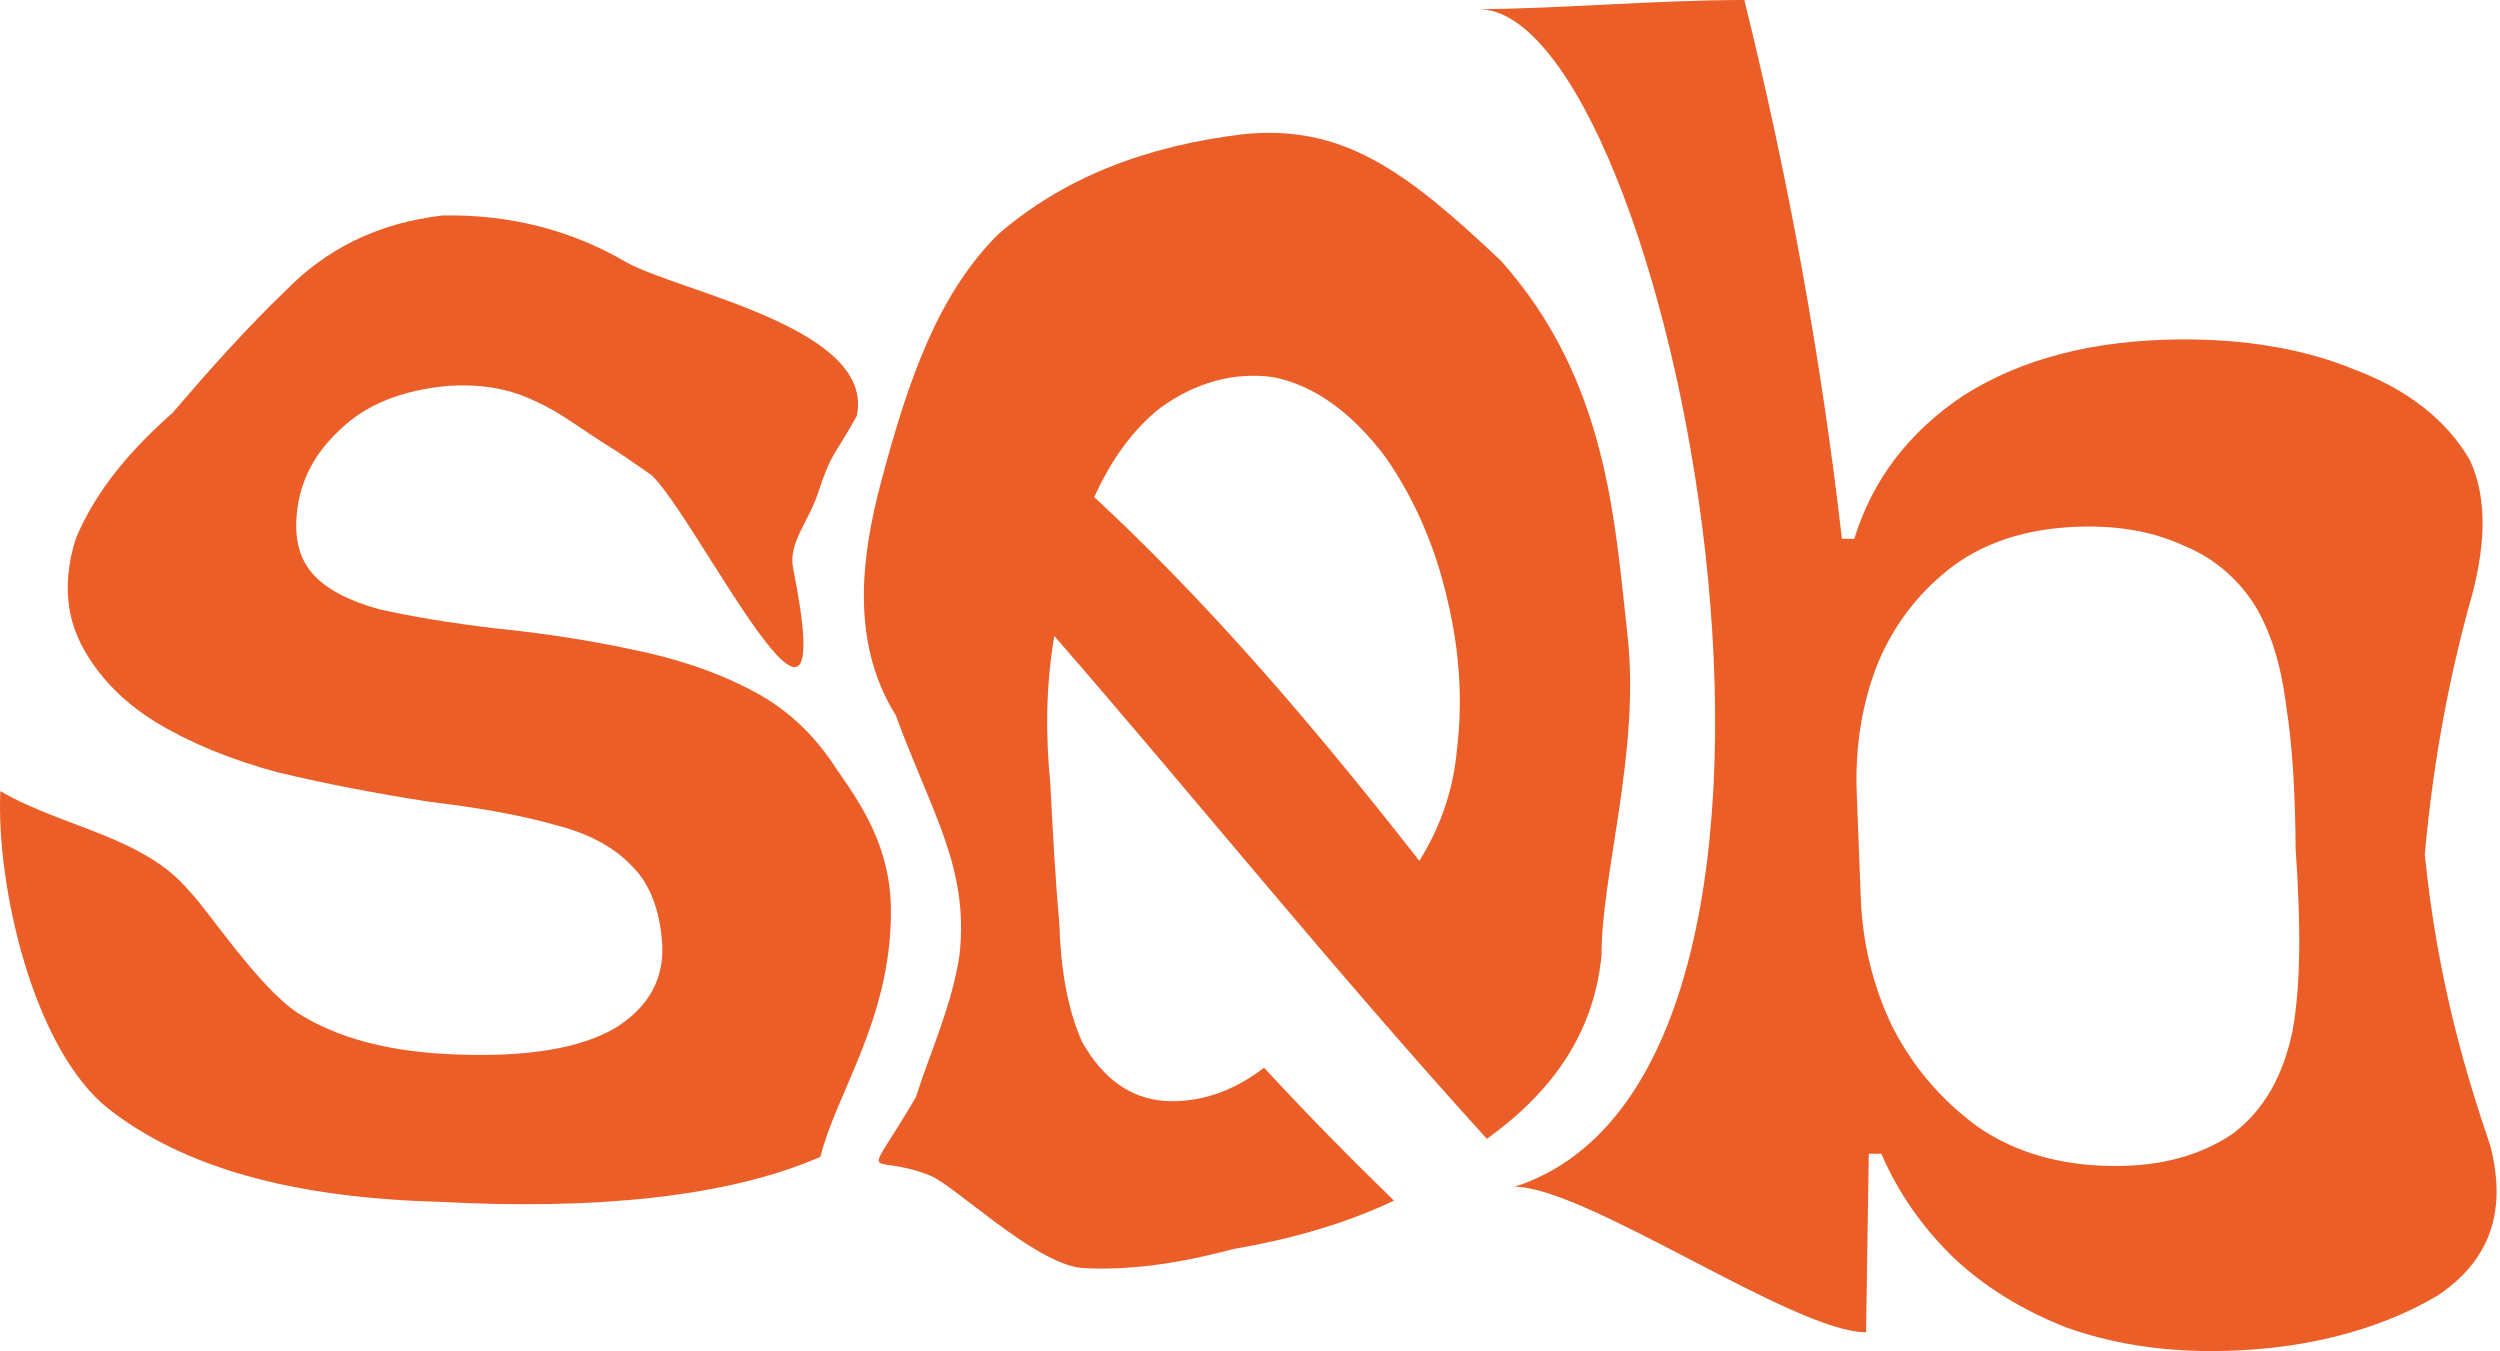
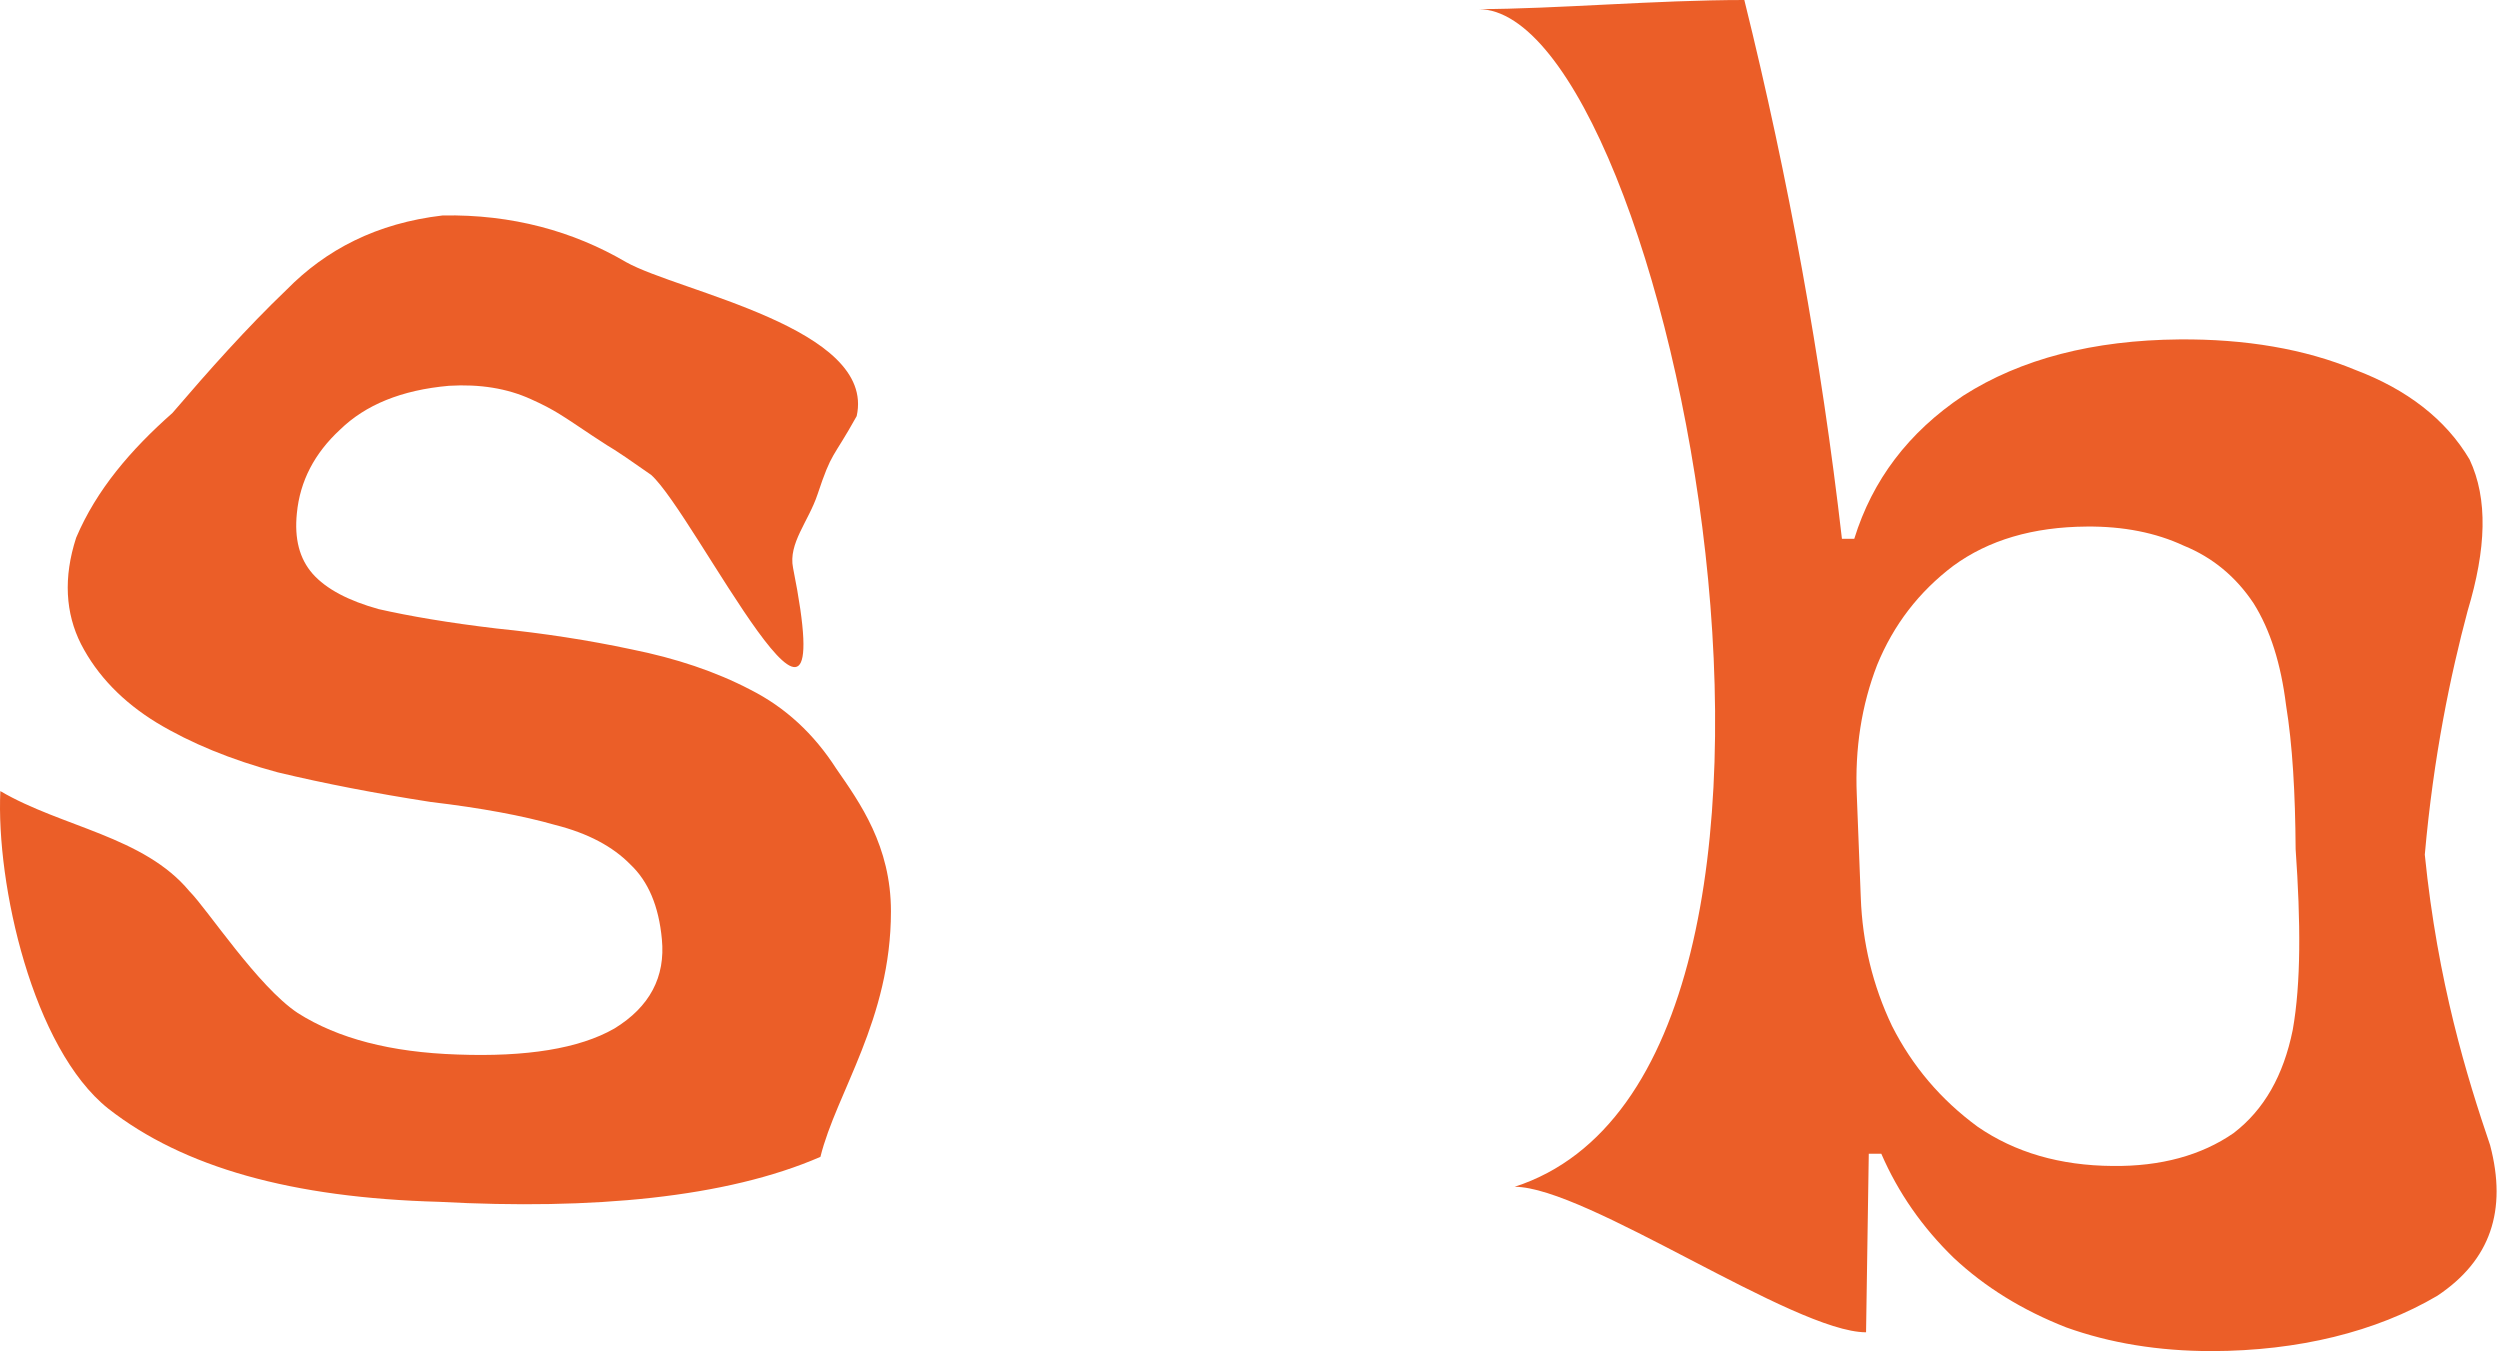
<svg xmlns="http://www.w3.org/2000/svg" width="272" height="147" viewBox="0 0 272 147" fill="none">
  <path d="M47.783 130.759C31.763 130.322 19.965 127.021 11.777 120.618C3.548 114.056 -0.438 96.212 0.038 86.071C6.721 89.996 15.643 90.99 20.6 96.955C22.582 98.944 28.035 107.315 32.397 110.218C36.779 113.002 42.529 114.493 49.766 114.732C57.261 115.01 63.011 114.096 66.837 111.908C70.704 109.542 72.409 106.281 72.012 102.185C71.675 98.566 70.525 95.882 68.582 94.052C66.679 92.103 63.962 90.652 60.413 89.757C56.864 88.743 52.363 87.908 46.851 87.252C40.824 86.317 35.272 85.243 30.216 84.03C25.12 82.658 20.738 80.849 17.07 78.642C13.363 76.375 10.587 73.511 8.822 70.091C7.117 66.731 6.879 62.833 8.287 58.499C10.508 53.269 14.235 48.934 18.756 44.937C22.781 40.245 26.826 35.691 31.188 31.515C35.47 27.16 40.982 24.277 48.16 23.442C55.694 23.303 62.376 25.152 68.106 28.513C73.876 31.754 95.337 35.685 93.207 45.272C90.543 50.065 90.543 49 88.946 53.794C87.964 56.74 85.75 59.12 86.283 61.783C91.798 89.359 75.63 55.924 70.837 51.663C65.511 47.935 67.641 49.533 64.446 47.402C61.25 45.272 60.334 44.579 57.756 43.426C55.179 42.253 52.224 41.776 48.854 41.974C43.659 42.432 39.753 44.062 36.997 46.747C34.221 49.312 32.635 52.334 32.298 55.854C32.02 58.618 32.575 60.785 34.023 62.436C35.49 64.086 37.909 65.359 41.2 66.273C44.531 67.029 48.814 67.765 54.029 68.381C59.144 68.898 64.042 69.654 68.701 70.648C73.539 71.622 77.841 73.054 81.648 75.043C85.455 76.971 88.548 79.835 90.987 83.633C93.564 87.351 96.935 92.037 96.935 99.162C96.935 110.927 90.987 118.881 89.262 125.867C79.011 130.322 64.418 131.654 47.783 130.759Z" fill="#EB5E28" />
  <path d="M240.646 147C234.824 147 229.554 146.126 224.797 144.418C220.04 142.55 215.974 140.047 212.56 136.849C209.145 133.532 206.52 129.757 204.685 125.526C204.237 125.526 203.783 125.526 203.323 125.526C203.231 131.989 203.132 138.465 203.027 144.954C195.184 144.941 172.572 129.135 164.795 129.122C204.685 116.209 181.572 0.993 160.848 0.993C169.203 0.98 180.164 0 189.783 0C194.612 19.507 198.151 39.048 200.402 58.621C200.849 58.621 201.296 58.621 201.744 58.621C203.717 52.245 207.625 47.04 213.606 43.047C219.882 39.035 227.758 37.008 237.113 36.929C244.298 36.869 250.752 37.962 256.259 40.246C261.844 42.352 266.107 45.61 268.693 50C270.706 54.291 270.509 59.714 268.476 66.468C266.621 73.421 264.765 82.26 263.818 92.987C265.219 106.893 268.417 117.223 270.923 124.592C272.798 131.704 270.963 137.127 265.18 140.981C258.509 144.914 250.021 146.98 240.646 147ZM229.87 126.857C235.08 126.917 239.521 125.705 243.015 123.281C246.331 120.739 248.442 117.024 249.449 112.058C250.357 106.933 250.318 100.357 249.765 92.391C249.725 86.313 249.429 81.069 248.719 76.698C248.166 72.249 247.021 68.554 245.186 65.633C243.252 62.733 240.725 60.647 237.607 59.376C234.547 57.946 230.995 57.251 227.027 57.29C221.185 57.33 216.349 58.76 212.52 61.561C208.79 64.382 206.027 67.958 204.231 72.348C202.533 76.738 201.803 81.446 202.02 86.511C202.165 90.233 202.309 93.954 202.454 97.675C202.632 102.562 203.757 107.231 205.849 111.621C208.06 115.991 211.158 119.646 215.165 122.586C219.231 125.387 224.126 126.817 229.87 126.857Z" fill="#EB5E28" />
-   <path d="M101.196 127.901C94.352 125.163 93.74 129.498 99.643 119.379C101.023 114.973 103.567 109.452 104.392 103.933C105.457 94.382 101.364 88.487 97.468 77.835C92.456 69.8 93.74 60.407 95.87 52.407C98.9 41.031 102.108 31.982 108.594 25.498C115.808 19.254 124.753 15.873 135.269 14.6C146.021 13.526 152.823 18.449 163.32 28.393C174.937 41.42 175.684 56.723 177.08 69.192C178.476 81.662 174.19 95.405 174.249 103.897C173.502 111.773 169.492 118.376 161.767 123.905C144.607 104.971 129.922 86.674 114.708 69.192C113.764 74.721 113.764 80.051 114.275 85.262C114.55 90.612 114.826 95.723 115.258 100.576C115.415 105.448 116.123 109.744 117.735 113.364C119.995 117.381 123.003 119.47 126.581 119.768C130.394 120.046 134.129 118.793 137.53 116.168C142.031 121.041 146.729 125.834 151.663 130.627C146.179 133.232 140.282 134.843 134.188 135.897C128.35 137.448 122.806 138.284 117.597 137.946C112.467 137.369 103.859 128.966 101.196 127.901ZM117.951 56.782C117.715 55.37 117.46 53.879 117.224 52.407C131.396 65.255 143.742 79.912 156.007 95.683C154.926 95.763 153.884 95.882 152.823 95.982C156.184 91.547 158.032 86.774 158.504 81.662C159.153 76.412 158.838 70.963 157.501 65.354C156.243 59.785 154.081 54.575 150.818 49.841C147.103 44.869 142.975 41.906 138.513 41.031C134.188 40.434 130.021 41.648 126.246 44.372C122.728 47.137 119.936 51.373 117.951 56.782Z" fill="#EB5E28" />
</svg>